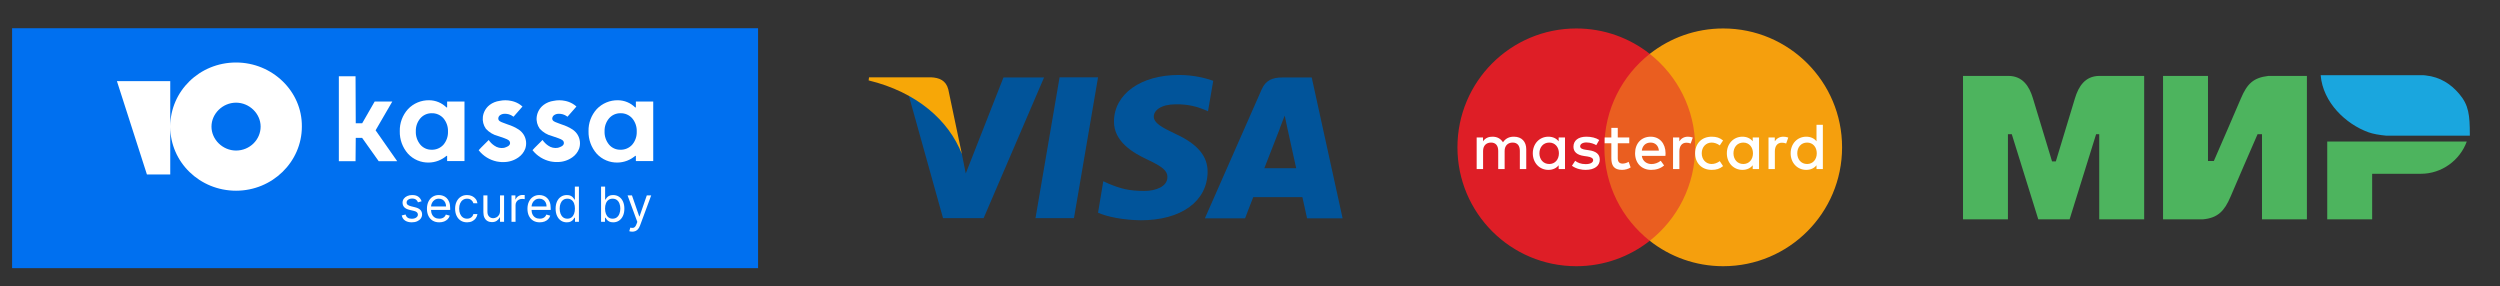
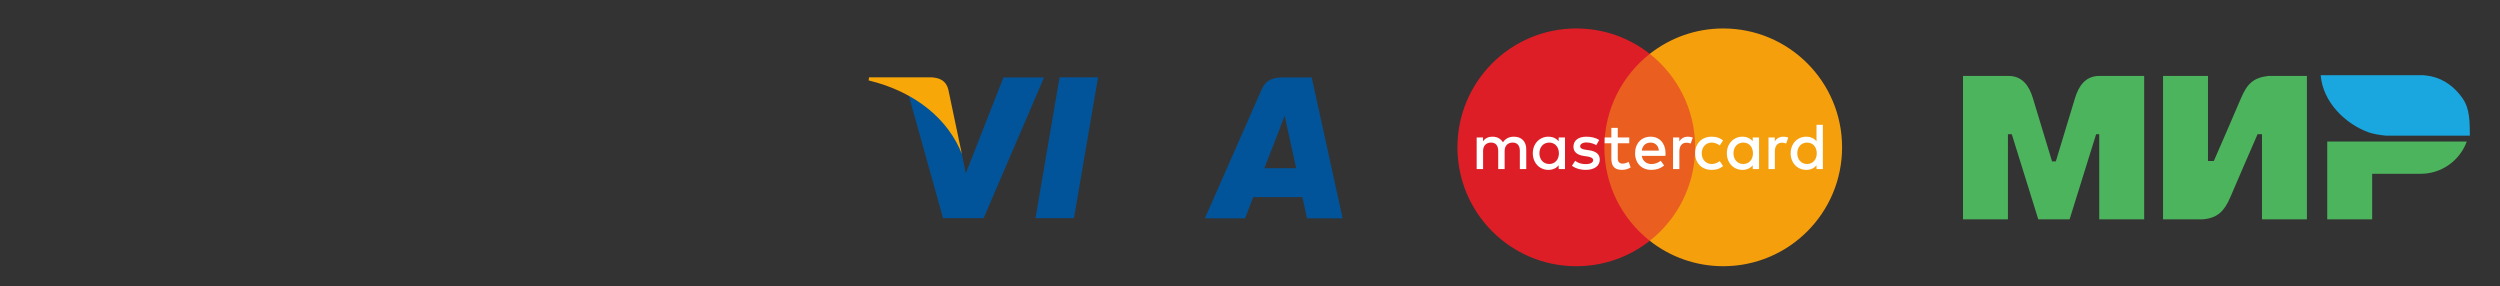
<svg xmlns="http://www.w3.org/2000/svg" width="1240" height="142" viewBox="0 0 1240 142" fill="none">
  <rect x="0" y="0" width="1240" height="142" fill="#333333" stroke="none" />
  <path fill-rule="evenodd" clip-rule="evenodd" d="M513.606 108.193L525.553 38.341H544.631L532.683 108.193H513.606Z" fill="#01549A" />
-   <path fill-rule="evenodd" clip-rule="evenodd" d="M601.765 40.075C598.007 38.726 592.034 37.184 584.711 37.184C565.826 37.184 552.627 46.627 552.531 60.211C552.434 70.231 561.973 75.82 569.199 79.192C576.618 82.661 579.123 84.781 579.027 87.863C579.027 92.584 573.15 94.704 567.657 94.704C560.046 94.704 556 93.644 549.737 91.043L547.231 89.887L544.631 105.495C549.062 107.519 557.252 109.157 565.826 109.252C585.867 109.252 598.779 99.906 598.971 85.358C599.067 77.458 593.96 71.388 582.977 66.378C576.329 63.199 572.283 61.079 572.283 57.803C572.283 54.816 575.751 51.733 583.17 51.733C589.432 51.636 593.96 52.985 597.429 54.43L599.164 55.201L601.765 40.075Z" fill="#01549A" />
  <path fill-rule="evenodd" clip-rule="evenodd" d="M650.614 38.437H635.872C631.344 38.437 627.875 39.69 625.852 44.217L597.622 108.289H617.566C617.566 108.289 620.842 99.618 621.612 97.788C623.829 97.788 643.195 97.788 645.989 97.788C646.567 100.196 648.302 108.289 648.302 108.289H665.933L650.614 38.437ZM627.105 83.431C628.646 79.481 634.716 63.969 634.716 63.969C634.524 64.161 636.257 59.923 637.221 57.321L638.474 63.294C638.474 63.294 642.135 79.962 642.906 83.431H627.105Z" fill="#01549A" />
  <path fill-rule="evenodd" clip-rule="evenodd" d="M497.708 38.437L479.017 86.032L477.089 76.398C473.621 65.222 462.734 53.178 450.69 47.108L467.743 108.193H487.881L517.845 38.437H497.708Z" fill="#01549A" />
  <path fill-rule="evenodd" clip-rule="evenodd" d="M461.77 38.341H431.035L430.842 39.882C454.641 45.663 470.538 59.633 477.09 76.398L470.345 44.314C469.189 39.882 465.913 38.533 461.77 38.341Z" fill="#F7A707" />
  <path d="M844.078 119.432H792.488V26.729H844.078V119.432Z" fill="#EA5E20" />
  <path d="M795.765 73.078C795.765 54.269 804.568 37.521 818.284 26.724C808.251 18.829 795.601 14.118 781.847 14.118C749.288 14.118 722.892 40.515 722.892 73.078C722.892 105.641 749.288 132.036 781.847 132.036C795.601 132.036 808.251 127.325 818.284 119.432C804.568 108.636 795.765 91.883 795.765 73.078Z" fill="#DE1E26" />
  <path d="M913.673 73.078C913.673 105.641 887.277 132.036 854.719 132.036C840.965 132.036 828.311 127.325 818.284 119.432C831.998 108.636 840.8 91.883 840.8 73.078C840.8 54.269 831.998 37.521 818.284 26.724C828.311 18.829 840.965 14.118 854.719 14.118C887.277 14.118 913.673 40.515 913.673 73.078Z" fill="#F59F0D" />
  <path d="M891.444 76.031C891.444 73.077 893.31 70.715 896.33 70.715C899.217 70.715 901.118 72.98 901.118 76.031C901.118 79.08 899.217 81.345 896.33 81.345C893.31 81.345 891.444 78.983 891.444 76.031ZM904.137 76.031V61.894H900.987V70.094C899.905 68.685 898.135 67.8 895.904 67.8C891.512 67.8 888.164 71.24 888.164 76.031C888.164 80.821 891.512 84.26 895.904 84.26C898.135 84.26 899.905 83.375 900.987 81.966V83.87H904.137V76.031ZM859.796 76.031C859.796 73.077 861.667 70.715 864.683 70.715C867.568 70.715 869.473 72.98 869.473 76.031C869.473 79.08 867.568 81.345 864.683 81.345C861.667 81.345 859.796 78.983 859.796 76.031ZM872.489 76.031V68.195H869.343V70.094C868.261 68.685 866.486 67.8 864.259 67.8C859.863 67.8 856.517 71.24 856.517 76.031C856.517 80.821 859.863 84.26 864.259 84.26C866.486 84.26 868.261 83.375 869.343 81.966V83.87H872.489V76.031ZM884.557 67.8C882.588 67.8 881.18 68.719 880.295 70.094V68.195H877.179V83.87H880.328V75.045C880.328 72.456 881.575 70.783 883.801 70.783C884.493 70.783 885.211 70.879 885.938 71.177L886.986 68.225C886.231 67.931 885.246 67.8 884.557 67.8ZM763.547 76.031C763.547 73.077 765.417 70.715 768.434 70.715C771.319 70.715 773.219 72.98 773.219 76.031C773.219 79.08 771.319 81.345 768.434 81.345C765.417 81.345 763.547 78.983 763.547 76.031ZM776.24 76.031V68.195H773.091V70.094C772.008 68.685 770.237 67.8 768.005 67.8C763.615 67.8 760.267 71.24 760.267 76.031C760.267 80.821 763.615 84.26 768.005 84.26C770.237 84.26 772.008 83.375 773.091 81.966V83.87H776.24V76.031ZM818.672 70.715C821.001 70.715 822.578 72.226 822.809 74.684H814.342C814.641 72.39 816.147 70.715 818.672 70.715ZM818.74 67.8C814.146 67.8 811 71.11 811 75.997C811 80.98 814.281 84.26 818.971 84.26C821.328 84.26 823.496 83.673 825.396 82.066L823.723 79.739C822.414 80.783 820.74 81.373 819.167 81.373C816.97 81.373 814.738 80.129 814.342 77.31H826.052C826.085 76.881 826.118 76.458 826.118 75.997C826.085 71.11 823.136 67.8 818.74 67.8ZM840.778 76.031C840.778 80.783 843.958 84.26 849.008 84.26C851.369 84.26 852.942 83.737 854.649 82.394L853.01 79.931C851.73 80.849 850.389 81.345 848.911 81.345C846.188 81.311 844.058 79.18 844.058 76.031C844.058 72.884 846.188 70.75 848.911 70.715C850.389 70.715 851.73 71.211 853.01 72.129L854.649 69.667C852.942 68.324 851.369 67.8 849.008 67.8C843.958 67.8 840.778 71.278 840.778 76.031ZM793.223 69.441C791.588 68.353 789.323 67.8 786.831 67.8C782.864 67.8 780.435 69.667 780.435 72.783C780.435 75.342 782.205 76.881 785.715 77.376L787.322 77.604C789.193 77.867 790.208 78.521 790.208 79.407C790.208 80.624 788.833 81.408 786.505 81.408C784.042 81.408 782.435 80.653 781.291 79.767L779.679 82.23C782.011 83.933 784.797 84.26 786.47 84.26C790.996 84.26 793.488 82.163 793.488 79.18C793.488 76.425 791.588 75.015 788.139 74.52L786.533 74.29C785.061 74.092 783.749 73.636 783.749 72.587C783.749 71.442 784.995 70.653 786.865 70.653C788.866 70.653 790.799 71.407 791.752 71.994L793.223 69.441ZM837.204 67.8C835.236 67.8 833.822 68.719 832.938 70.094V68.195H829.826V83.87H832.971V75.045C832.971 72.456 834.218 70.783 836.449 70.783C837.136 70.783 837.859 70.879 838.58 71.177L839.629 68.225C838.873 67.931 837.892 67.8 837.204 67.8ZM808.115 68.195H802.41V63.438H799.226V68.195H795.912V71.047H799.226V78.454C799.226 82.1 800.505 84.26 804.54 84.26C806.013 84.26 807.72 83.803 808.803 83.048L807.816 80.263C806.802 80.849 805.686 81.148 804.801 81.148C803.099 81.148 802.41 80.094 802.41 78.521V71.047H808.115V68.195ZM757.02 83.87V73.996C757.02 70.293 754.788 67.829 750.984 67.8C748.987 67.766 746.919 68.392 745.476 70.585C744.395 68.848 742.687 67.8 740.297 67.8C738.623 67.8 736.852 68.258 735.573 70.094V68.195H732.428V83.87H735.607V74.881C735.607 72.162 737.247 70.715 739.575 70.715C741.835 70.715 743.114 72.192 743.114 74.847V83.87H746.299V74.881C746.299 72.162 748.001 70.715 750.266 70.715C752.595 70.715 753.841 72.192 753.841 74.847V83.87H757.02Z" fill="white" />
  <path fill-rule="evenodd" clip-rule="evenodd" d="M973.651 37.652H988.371H995.936H996.136C1003.27 37.652 1006.53 42.814 1008.32 48.721L1017.82 80.064H1019.69L1029.19 48.721C1030.97 42.858 1034.19 37.729 1041.22 37.654V37.652H1041.38H1049.14H1063.51V108.783H1041.22V66.573H1039.67L1026.52 108.783H1010.99L997.846 66.573H995.936V108.783H973.651V37.652ZM1176.59 86.199H1200.71C1211.16 86.199 1220.12 79.505 1223.52 70.196H1176.59H1154.31V86.199V108.783H1176.59V86.199ZM1072.87 37.652H1095.16V79.862H1098.06C1102.6 69.493 1107.06 59.133 1111.53 48.721C1114.57 41.633 1117.57 38.542 1125.11 37.652H1132.88H1144.23V108.783H1121.95V66.573H1119.75C1115.21 76.941 1110.75 87.302 1106.28 97.713C1103.36 104.506 1100.14 108.114 1092.7 108.783H1084.93H1072.87V37.652Z" fill="#4DB45E" />
  <path fill-rule="evenodd" clip-rule="evenodd" d="M1225.04 67.293V66.822C1225.02 57.014 1224.51 52.15 1219.77 46.564C1215.75 41.821 1210.45 38.181 1203.09 37.402L1202.03 37.297H1151.05C1152.17 50.839 1163.52 61.556 1174.74 65.603C1176.99 66.415 1180.03 66.951 1183.55 67.293H1225.04Z" fill="#1AA6DE" />
-   <rect width="370" height="119" transform="translate(6 14)" fill="#0070F0" />
  <g clip-path="url(#clip0_414_29)">
    <path d="M194.578 50.367H185.83L179.639 61.151H176.452L176.351 37.813H168.069V79.962H176.351L176.452 68.394H179.619L187.839 79.962H197.014L186.297 64.632L194.578 50.367Z" fill="white" />
    <path d="M257.259 64.249C255.576 63.17 253.753 62.324 251.839 61.735L250.012 61.051L249.518 60.867C248.383 60.445 247.191 60.002 247.15 58.858C247.14 58.518 247.216 58.181 247.372 57.879C247.528 57.576 247.759 57.318 248.044 57.127C248.643 56.718 249.346 56.481 250.073 56.443C251.659 56.335 253.231 56.8 254.498 57.751L254.722 57.892L259.147 52.842L258.923 52.661C258.372 52.174 257.774 51.743 257.137 51.374C255.996 50.726 254.754 50.271 253.463 50.026C251.603 49.633 249.68 49.633 247.82 50.026C246.022 50.261 244.316 50.955 242.867 52.038C241.941 52.756 241.167 53.648 240.589 54.663C240.011 55.678 239.64 56.795 239.498 57.952C239.244 60.04 239.779 62.147 241 63.867C242.622 65.647 244.742 66.908 247.089 67.489L247.455 67.609L248.287 67.891C251.291 68.897 252.144 69.299 252.631 69.903C252.857 70.206 252.985 70.571 252.996 70.949C252.996 72.377 251.23 72.961 250.033 73.323C249.195 73.479 248.335 73.463 247.504 73.276C246.673 73.089 245.889 72.735 245.202 72.237C244.089 71.499 243.137 70.548 242.401 69.44C242.278 69.567 241.871 69.97 241.339 70.497C239.846 71.976 237.368 74.43 237.428 74.49L237.57 74.691C239.78 77.434 242.877 79.338 246.338 80.083C247.129 80.234 247.93 80.335 248.734 80.385H249.566C252.3 80.441 254.979 79.615 257.198 78.031C258.699 76.978 259.85 75.508 260.507 73.806C260.906 72.663 261.047 71.448 260.921 70.245C260.795 69.042 260.404 67.882 259.776 66.845C259.134 65.811 258.276 64.926 257.259 64.249Z" fill="white" />
-     <path d="M278.614 61.734C280.521 62.324 282.338 63.17 284.013 64.249C285.012 64.926 285.855 65.803 286.489 66.825C287.117 67.861 287.508 69.022 287.634 70.225C287.76 71.427 287.619 72.643 287.22 73.786C286.564 75.488 285.412 76.958 283.911 78.01C281.692 79.595 279.013 80.421 276.279 80.364H275.447C274.643 80.316 273.843 80.215 273.052 80.063C269.59 79.318 266.494 77.414 264.283 74.671L264.121 74.47C264.081 74.417 266.038 72.471 267.518 71C268.295 70.228 268.94 69.586 269.094 69.42C269.841 70.519 270.791 71.468 271.895 72.216C272.586 72.716 273.373 73.07 274.207 73.257C275.041 73.443 275.905 73.459 276.746 73.303C277.944 72.941 279.689 72.357 279.689 70.929C279.7 70.551 279.578 70.181 279.344 69.882C278.857 69.279 278.005 68.877 274.98 67.871L274.148 67.589L273.803 67.468C271.455 66.888 269.335 65.627 267.713 63.847C266.482 62.132 265.946 60.021 266.211 57.932C266.36 56.775 266.738 55.659 267.323 54.648C267.908 53.636 268.689 52.749 269.621 52.037C271.073 50.961 272.778 50.268 274.574 50.026C276.441 49.633 278.37 49.633 280.237 50.026C281.522 50.272 282.757 50.727 283.891 51.373C284.538 51.738 285.143 52.169 285.698 52.661L285.901 52.842L281.476 57.892L281.273 57.751C280.004 56.803 278.433 56.339 276.848 56.443C276.12 56.481 275.417 56.718 274.818 57.127C274.54 57.325 274.313 57.585 274.154 57.885C273.995 58.185 273.91 58.519 273.904 58.858C273.965 60.004 275.143 60.447 276.3 60.869L276.766 61.05L278.614 61.734Z" fill="white" />
+     <path d="M278.614 61.734C280.521 62.324 282.338 63.17 284.013 64.249C285.012 64.926 285.855 65.803 286.489 66.825C287.117 67.861 287.508 69.022 287.634 70.225C287.76 71.427 287.619 72.643 287.22 73.786C286.564 75.488 285.412 76.958 283.911 78.01C281.692 79.595 279.013 80.421 276.279 80.364H275.447C274.643 80.316 273.843 80.215 273.052 80.063C269.59 79.318 266.494 77.414 264.283 74.671L264.121 74.47C264.081 74.417 266.038 72.471 267.518 71C269.841 70.519 270.791 71.468 271.895 72.216C272.586 72.716 273.373 73.07 274.207 73.257C275.041 73.443 275.905 73.459 276.746 73.303C277.944 72.941 279.689 72.357 279.689 70.929C279.7 70.551 279.578 70.181 279.344 69.882C278.857 69.279 278.005 68.877 274.98 67.871L274.148 67.589L273.803 67.468C271.455 66.888 269.335 65.627 267.713 63.847C266.482 62.132 265.946 60.021 266.211 57.932C266.36 56.775 266.738 55.659 267.323 54.648C267.908 53.636 268.689 52.749 269.621 52.037C271.073 50.961 272.778 50.268 274.574 50.026C276.441 49.633 278.37 49.633 280.237 50.026C281.522 50.272 282.757 50.727 283.891 51.373C284.538 51.738 285.143 52.169 285.698 52.661L285.901 52.842L281.476 57.892L281.273 57.751C280.004 56.803 278.433 56.339 276.848 56.443C276.12 56.481 275.417 56.718 274.818 57.127C274.54 57.325 274.313 57.585 274.154 57.885C273.995 58.185 273.91 58.519 273.904 58.858C273.965 60.004 275.143 60.447 276.3 60.869L276.766 61.05L278.614 61.734Z" fill="white" />
    <path fill-rule="evenodd" clip-rule="evenodd" d="M221.777 50.367V53.264H221.412C219.145 51.015 216.074 49.742 212.866 49.723C210.9 49.685 208.947 50.057 207.136 50.816C205.324 51.576 203.694 52.704 202.352 54.129C199.645 57.134 198.193 61.047 198.292 65.074C198.187 69.168 199.636 73.153 202.352 76.24C203.662 77.666 205.266 78.795 207.056 79.552C208.846 80.309 210.779 80.675 212.724 80.626C215.936 80.566 219.025 79.391 221.452 77.306H221.777V79.901H230.384V50.367H221.777ZM222.203 65.235C222.29 67.615 221.488 69.943 219.95 71.773C219.213 72.591 218.304 73.239 217.287 73.67C216.27 74.101 215.17 74.305 214.064 74.268C212.992 74.286 211.929 74.064 210.955 73.618C209.982 73.172 209.122 72.514 208.441 71.693C206.922 69.825 206.143 67.471 206.249 65.074C206.18 62.749 206.975 60.479 208.482 58.696C209.176 57.888 210.042 57.241 211.017 56.803C211.993 56.365 213.054 56.146 214.125 56.161C215.223 56.127 216.315 56.335 217.323 56.77C218.33 57.205 219.227 57.856 219.95 58.676C221.487 60.515 222.289 62.849 222.203 65.235Z" fill="white" />
    <path fill-rule="evenodd" clip-rule="evenodd" d="M315.394 53.264V50.367H324V79.901H315.394V77.306H315.069C312.641 79.391 309.552 80.566 306.341 80.626C304.395 80.675 302.462 80.309 300.673 79.552C298.883 78.796 297.278 77.666 295.968 76.24C293.252 73.153 291.804 69.168 291.909 65.074C291.81 61.047 293.261 57.134 295.968 54.13C297.316 52.706 298.95 51.578 300.764 50.819C302.579 50.061 304.534 49.687 306.503 49.724C309.704 49.748 312.766 51.02 315.028 53.264H315.394ZM313.567 71.774C315.113 69.948 315.916 67.617 315.82 65.235C315.915 62.847 315.112 60.51 313.567 58.676C312.844 57.856 311.946 57.205 310.939 56.77C309.932 56.336 308.839 56.128 307.741 56.161C306.67 56.146 305.609 56.365 304.634 56.803C303.658 57.241 302.792 57.888 302.098 58.697C300.591 60.48 299.797 62.749 299.866 65.074C299.759 67.471 300.539 69.825 302.058 71.693C302.739 72.514 303.598 73.172 304.572 73.618C305.545 74.064 306.608 74.286 307.68 74.268C308.786 74.305 309.886 74.101 310.903 73.67C311.921 73.239 312.83 72.591 313.567 71.774Z" fill="white" />
    <path fill-rule="evenodd" clip-rule="evenodd" d="M84.442 62.709C84.49 45.241 98.933 31 117.082 31C135.055 31 149.929 45.288 149.722 62.796C149.722 80.304 135.055 94.592 117.082 94.592C99.139 94.592 84.49 80.551 84.442 62.883V86.542H72.874L58 40.257H84.442V62.709ZM104.894 62.796C104.894 69.236 110.471 74.669 117.082 74.669C123.899 74.669 129.271 69.236 129.271 62.796C129.271 56.356 123.693 50.923 117.082 50.923C110.471 50.923 104.894 56.356 104.894 62.796Z" fill="white" />
  </g>
-   <path d="M209.114 99.841L207.307 100.352C207.193 100.051 207.026 99.758 206.804 99.474C206.588 99.185 206.293 98.946 205.918 98.758C205.543 98.571 205.062 98.477 204.477 98.477C203.676 98.477 203.009 98.662 202.474 99.031C201.946 99.395 201.682 99.858 201.682 100.42C201.682 100.92 201.864 101.315 202.227 101.605C202.591 101.895 203.159 102.136 203.932 102.33L205.875 102.807C207.045 103.091 207.918 103.526 208.491 104.111C209.065 104.69 209.352 105.437 209.352 106.352C209.352 107.102 209.136 107.773 208.705 108.364C208.278 108.955 207.682 109.42 206.915 109.761C206.148 110.102 205.256 110.273 204.239 110.273C202.903 110.273 201.798 109.983 200.923 109.403C200.048 108.824 199.494 107.977 199.261 106.864L201.17 106.386C201.352 107.091 201.696 107.619 202.202 107.972C202.713 108.324 203.381 108.5 204.205 108.5C205.142 108.5 205.886 108.301 206.438 107.903C206.994 107.5 207.273 107.017 207.273 106.455C207.273 106 207.114 105.619 206.795 105.312C206.477 105 205.989 104.767 205.33 104.614L203.148 104.102C201.949 103.818 201.068 103.378 200.506 102.781C199.949 102.179 199.67 101.426 199.67 100.523C199.67 99.784 199.878 99.131 200.293 98.562C200.713 97.994 201.284 97.548 202.006 97.224C202.733 96.901 203.557 96.739 204.477 96.739C205.773 96.739 206.79 97.023 207.528 97.591C208.273 98.159 208.801 98.909 209.114 99.841ZM217.869 110.273C216.607 110.273 215.519 109.994 214.604 109.438C213.695 108.875 212.994 108.091 212.499 107.085C212.011 106.074 211.766 104.898 211.766 103.557C211.766 102.216 212.011 101.034 212.499 100.011C212.994 98.983 213.681 98.182 214.562 97.608C215.448 97.028 216.482 96.739 217.664 96.739C218.346 96.739 219.019 96.852 219.684 97.079C220.349 97.307 220.954 97.676 221.499 98.188C222.045 98.693 222.479 99.364 222.803 100.199C223.127 101.034 223.289 102.062 223.289 103.284V104.136H213.198V102.398H221.244C221.244 101.659 221.096 101 220.8 100.42C220.511 99.841 220.096 99.383 219.556 99.048C219.022 98.713 218.391 98.546 217.664 98.546C216.863 98.546 216.17 98.744 215.585 99.142C215.005 99.534 214.559 100.045 214.246 100.676C213.934 101.307 213.778 101.983 213.778 102.705V103.864C213.778 104.852 213.948 105.69 214.289 106.378C214.636 107.06 215.116 107.58 215.729 107.938C216.343 108.29 217.056 108.466 217.869 108.466C218.397 108.466 218.874 108.392 219.3 108.244C219.732 108.091 220.104 107.864 220.417 107.562C220.729 107.256 220.971 106.875 221.141 106.42L223.085 106.966C222.88 107.625 222.536 108.205 222.053 108.705C221.57 109.199 220.974 109.585 220.263 109.864C219.553 110.136 218.755 110.273 217.869 110.273ZM231.667 110.273C230.44 110.273 229.383 109.983 228.496 109.403C227.61 108.824 226.928 108.026 226.451 107.009C225.974 105.991 225.735 104.83 225.735 103.523C225.735 102.193 225.979 101.02 226.468 100.003C226.962 98.98 227.65 98.182 228.531 97.608C229.417 97.028 230.451 96.739 231.633 96.739C232.553 96.739 233.383 96.909 234.121 97.25C234.86 97.591 235.465 98.068 235.937 98.682C236.408 99.296 236.701 100.011 236.815 100.83H234.803C234.65 100.233 234.309 99.704 233.781 99.244C233.258 98.778 232.553 98.546 231.667 98.546C230.883 98.546 230.195 98.75 229.604 99.159C229.019 99.562 228.562 100.134 228.232 100.872C227.908 101.605 227.746 102.466 227.746 103.455C227.746 104.466 227.906 105.347 228.224 106.097C228.548 106.847 229.002 107.429 229.587 107.844C230.178 108.259 230.871 108.466 231.667 108.466C232.19 108.466 232.664 108.375 233.09 108.193C233.516 108.011 233.877 107.75 234.173 107.409C234.468 107.068 234.678 106.659 234.803 106.182H236.815C236.701 106.955 236.42 107.651 235.971 108.27C235.528 108.884 234.94 109.372 234.207 109.736C233.479 110.094 232.633 110.273 231.667 110.273ZM248.005 104.648V96.909H250.016V110H248.005V107.784H247.869C247.562 108.449 247.085 109.014 246.437 109.48C245.789 109.94 244.971 110.17 243.982 110.17C243.164 110.17 242.437 109.991 241.8 109.634C241.164 109.27 240.664 108.724 240.3 107.997C239.937 107.264 239.755 106.341 239.755 105.227V96.909H241.766V105.091C241.766 106.045 242.033 106.807 242.567 107.375C243.107 107.943 243.795 108.227 244.63 108.227C245.13 108.227 245.638 108.099 246.156 107.844C246.678 107.588 247.116 107.196 247.468 106.668C247.826 106.139 248.005 105.466 248.005 104.648ZM253.7 110V96.909H255.643V98.886H255.78C256.018 98.239 256.45 97.713 257.075 97.31C257.7 96.906 258.405 96.704 259.189 96.704C259.337 96.704 259.521 96.707 259.743 96.713C259.964 96.719 260.132 96.727 260.246 96.739V98.784C260.178 98.767 260.021 98.742 259.777 98.707C259.538 98.668 259.286 98.648 259.018 98.648C258.382 98.648 257.814 98.781 257.314 99.048C256.82 99.31 256.428 99.673 256.138 100.139C255.854 100.599 255.712 101.125 255.712 101.716V110H253.7ZM267.72 110.273C266.459 110.273 265.371 109.994 264.456 109.438C263.547 108.875 262.845 108.091 262.351 107.085C261.862 106.074 261.618 104.898 261.618 103.557C261.618 102.216 261.862 101.034 262.351 100.011C262.845 98.983 263.533 98.182 264.413 97.608C265.3 97.028 266.334 96.739 267.516 96.739C268.197 96.739 268.871 96.852 269.536 97.079C270.2 97.307 270.805 97.676 271.351 98.188C271.896 98.693 272.331 99.364 272.655 100.199C272.979 101.034 273.141 102.062 273.141 103.284V104.136H263.05V102.398H271.095C271.095 101.659 270.947 101 270.652 100.42C270.362 99.841 269.947 99.383 269.408 99.048C268.874 98.713 268.243 98.546 267.516 98.546C266.714 98.546 266.021 98.744 265.436 99.142C264.857 99.534 264.411 100.045 264.098 100.676C263.786 101.307 263.629 101.983 263.629 102.705V103.864C263.629 104.852 263.8 105.69 264.141 106.378C264.487 107.06 264.967 107.58 265.581 107.938C266.195 108.29 266.908 108.466 267.72 108.466C268.249 108.466 268.726 108.392 269.152 108.244C269.584 108.091 269.956 107.864 270.268 107.562C270.581 107.256 270.822 106.875 270.993 106.42L272.936 106.966C272.732 107.625 272.388 108.205 271.905 108.705C271.422 109.199 270.825 109.585 270.115 109.864C269.405 110.136 268.607 110.273 267.72 110.273ZM281.143 110.273C280.053 110.273 279.089 109.997 278.254 109.446C277.419 108.889 276.766 108.105 276.294 107.094C275.822 106.077 275.587 104.875 275.587 103.489C275.587 102.114 275.822 100.92 276.294 99.909C276.766 98.898 277.422 98.117 278.263 97.565C279.104 97.014 280.075 96.739 281.178 96.739C282.03 96.739 282.703 96.881 283.197 97.165C283.697 97.443 284.078 97.761 284.339 98.119C284.607 98.472 284.814 98.761 284.962 98.989H285.132V92.546H287.143V110H285.2V107.989H284.962C284.814 108.227 284.604 108.528 284.331 108.892C284.058 109.25 283.669 109.571 283.163 109.855C282.658 110.134 281.984 110.273 281.143 110.273ZM281.416 108.466C282.223 108.466 282.905 108.256 283.462 107.835C284.018 107.409 284.442 106.821 284.732 106.071C285.021 105.315 285.166 104.443 285.166 103.455C285.166 102.477 285.024 101.622 284.74 100.889C284.456 100.151 284.036 99.577 283.479 99.168C282.922 98.753 282.234 98.546 281.416 98.546C280.564 98.546 279.854 98.764 279.286 99.202C278.723 99.633 278.3 100.222 278.016 100.966C277.737 101.705 277.598 102.534 277.598 103.455C277.598 104.386 277.74 105.233 278.024 105.994C278.314 106.75 278.74 107.352 279.303 107.801C279.871 108.244 280.575 108.466 281.416 108.466ZM298.129 110V92.546H300.141V98.989H300.311C300.459 98.761 300.663 98.472 300.925 98.119C301.192 97.761 301.572 97.443 302.067 97.165C302.567 96.881 303.243 96.739 304.095 96.739C305.197 96.739 306.169 97.014 307.01 97.565C307.851 98.117 308.507 98.898 308.979 99.909C309.45 100.92 309.686 102.114 309.686 103.489C309.686 104.875 309.45 106.077 308.979 107.094C308.507 108.105 307.854 108.889 307.018 109.446C306.183 109.997 305.22 110.273 304.129 110.273C303.288 110.273 302.615 110.134 302.109 109.855C301.604 109.571 301.214 109.25 300.942 108.892C300.669 108.528 300.459 108.227 300.311 107.989H300.072V110H298.129ZM300.107 103.455C300.107 104.443 300.251 105.315 300.541 106.071C300.831 106.821 301.254 107.409 301.811 107.835C302.368 108.256 303.05 108.466 303.857 108.466C304.697 108.466 305.399 108.244 305.962 107.801C306.53 107.352 306.956 106.75 307.24 105.994C307.53 105.233 307.675 104.386 307.675 103.455C307.675 102.534 307.533 101.705 307.249 100.966C306.97 100.222 306.547 99.633 305.979 99.202C305.416 98.764 304.709 98.546 303.857 98.546C303.038 98.546 302.351 98.753 301.794 99.168C301.237 99.577 300.817 100.151 300.533 100.889C300.249 101.622 300.107 102.477 300.107 103.455ZM313.589 114.909C313.249 114.909 312.945 114.881 312.678 114.824C312.411 114.773 312.226 114.722 312.124 114.67L312.635 112.898C313.124 113.023 313.555 113.068 313.93 113.034C314.305 113 314.638 112.832 314.928 112.531C315.223 112.236 315.493 111.756 315.737 111.091L316.112 110.068L311.271 96.909H313.453L317.067 107.341H317.203L320.817 96.909H322.999L317.442 111.909C317.192 112.585 316.882 113.145 316.513 113.588C316.143 114.037 315.714 114.369 315.226 114.585C314.743 114.801 314.197 114.909 313.589 114.909Z" fill="white" />
  <defs>
    <clipPath id="clip0_414_29">
-       <rect width="266" height="64" fill="white" transform="translate(58 31)" />
-     </clipPath>
+       </clipPath>
  </defs>
</svg>